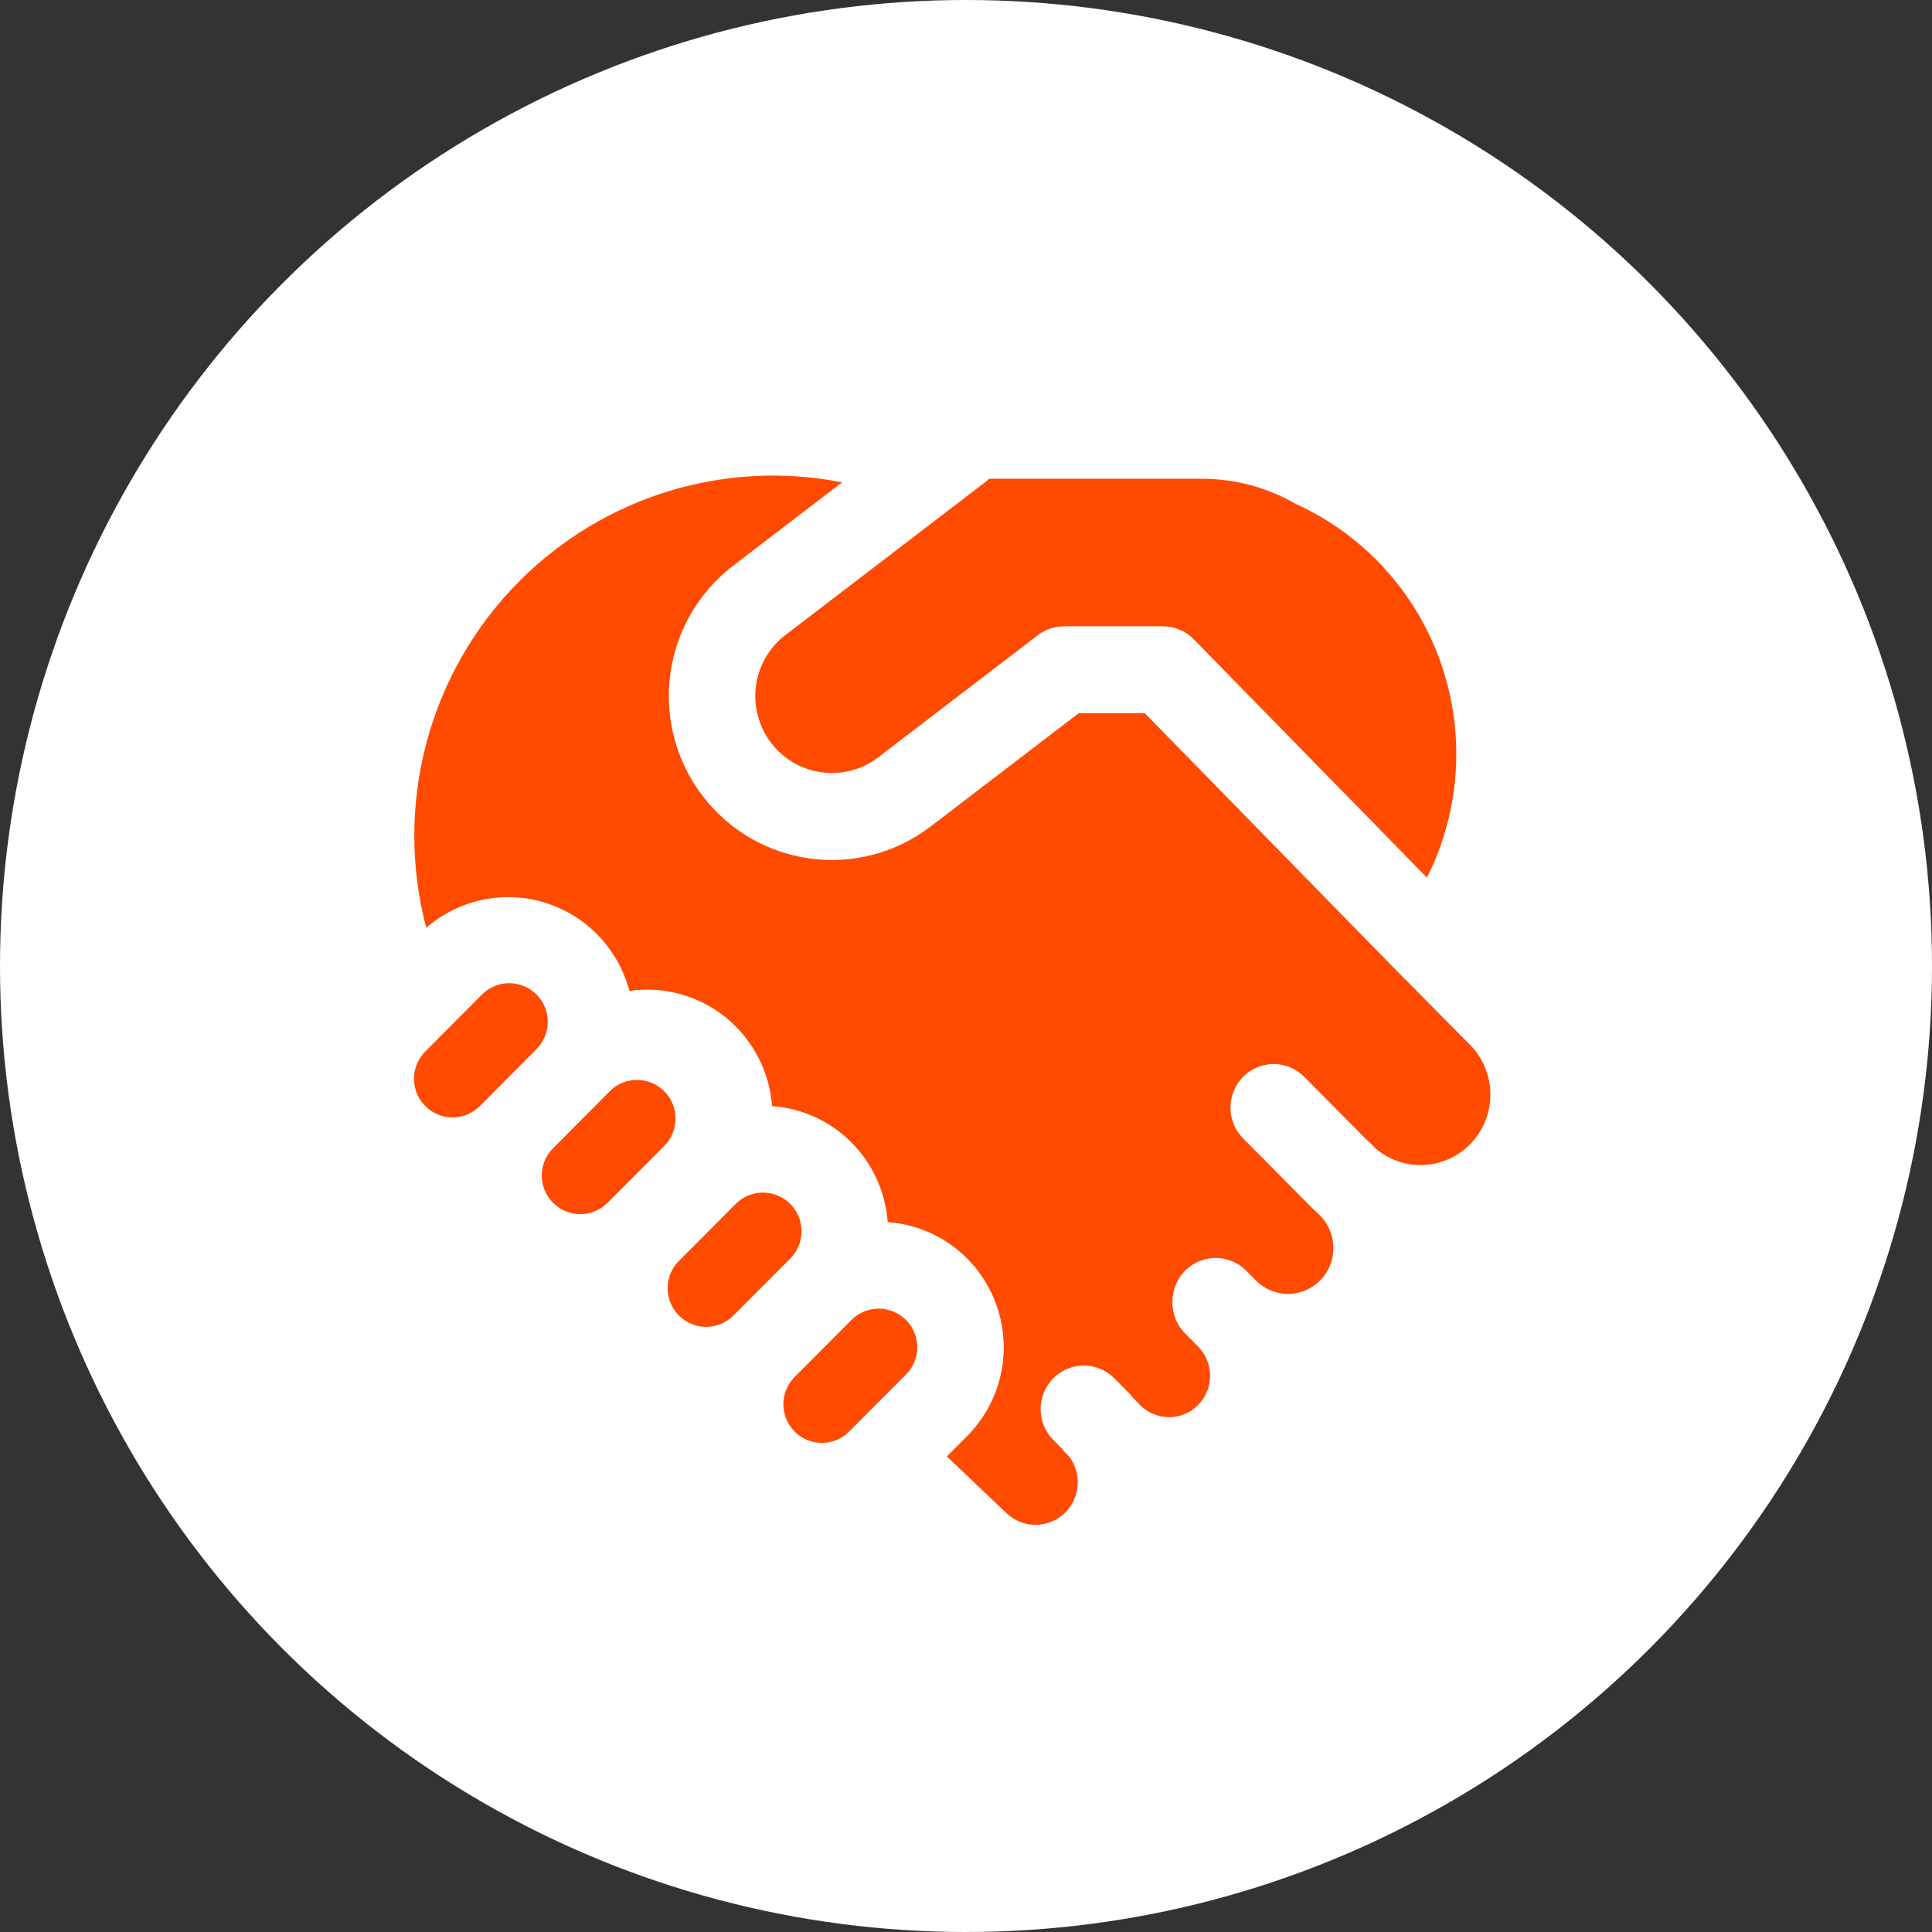
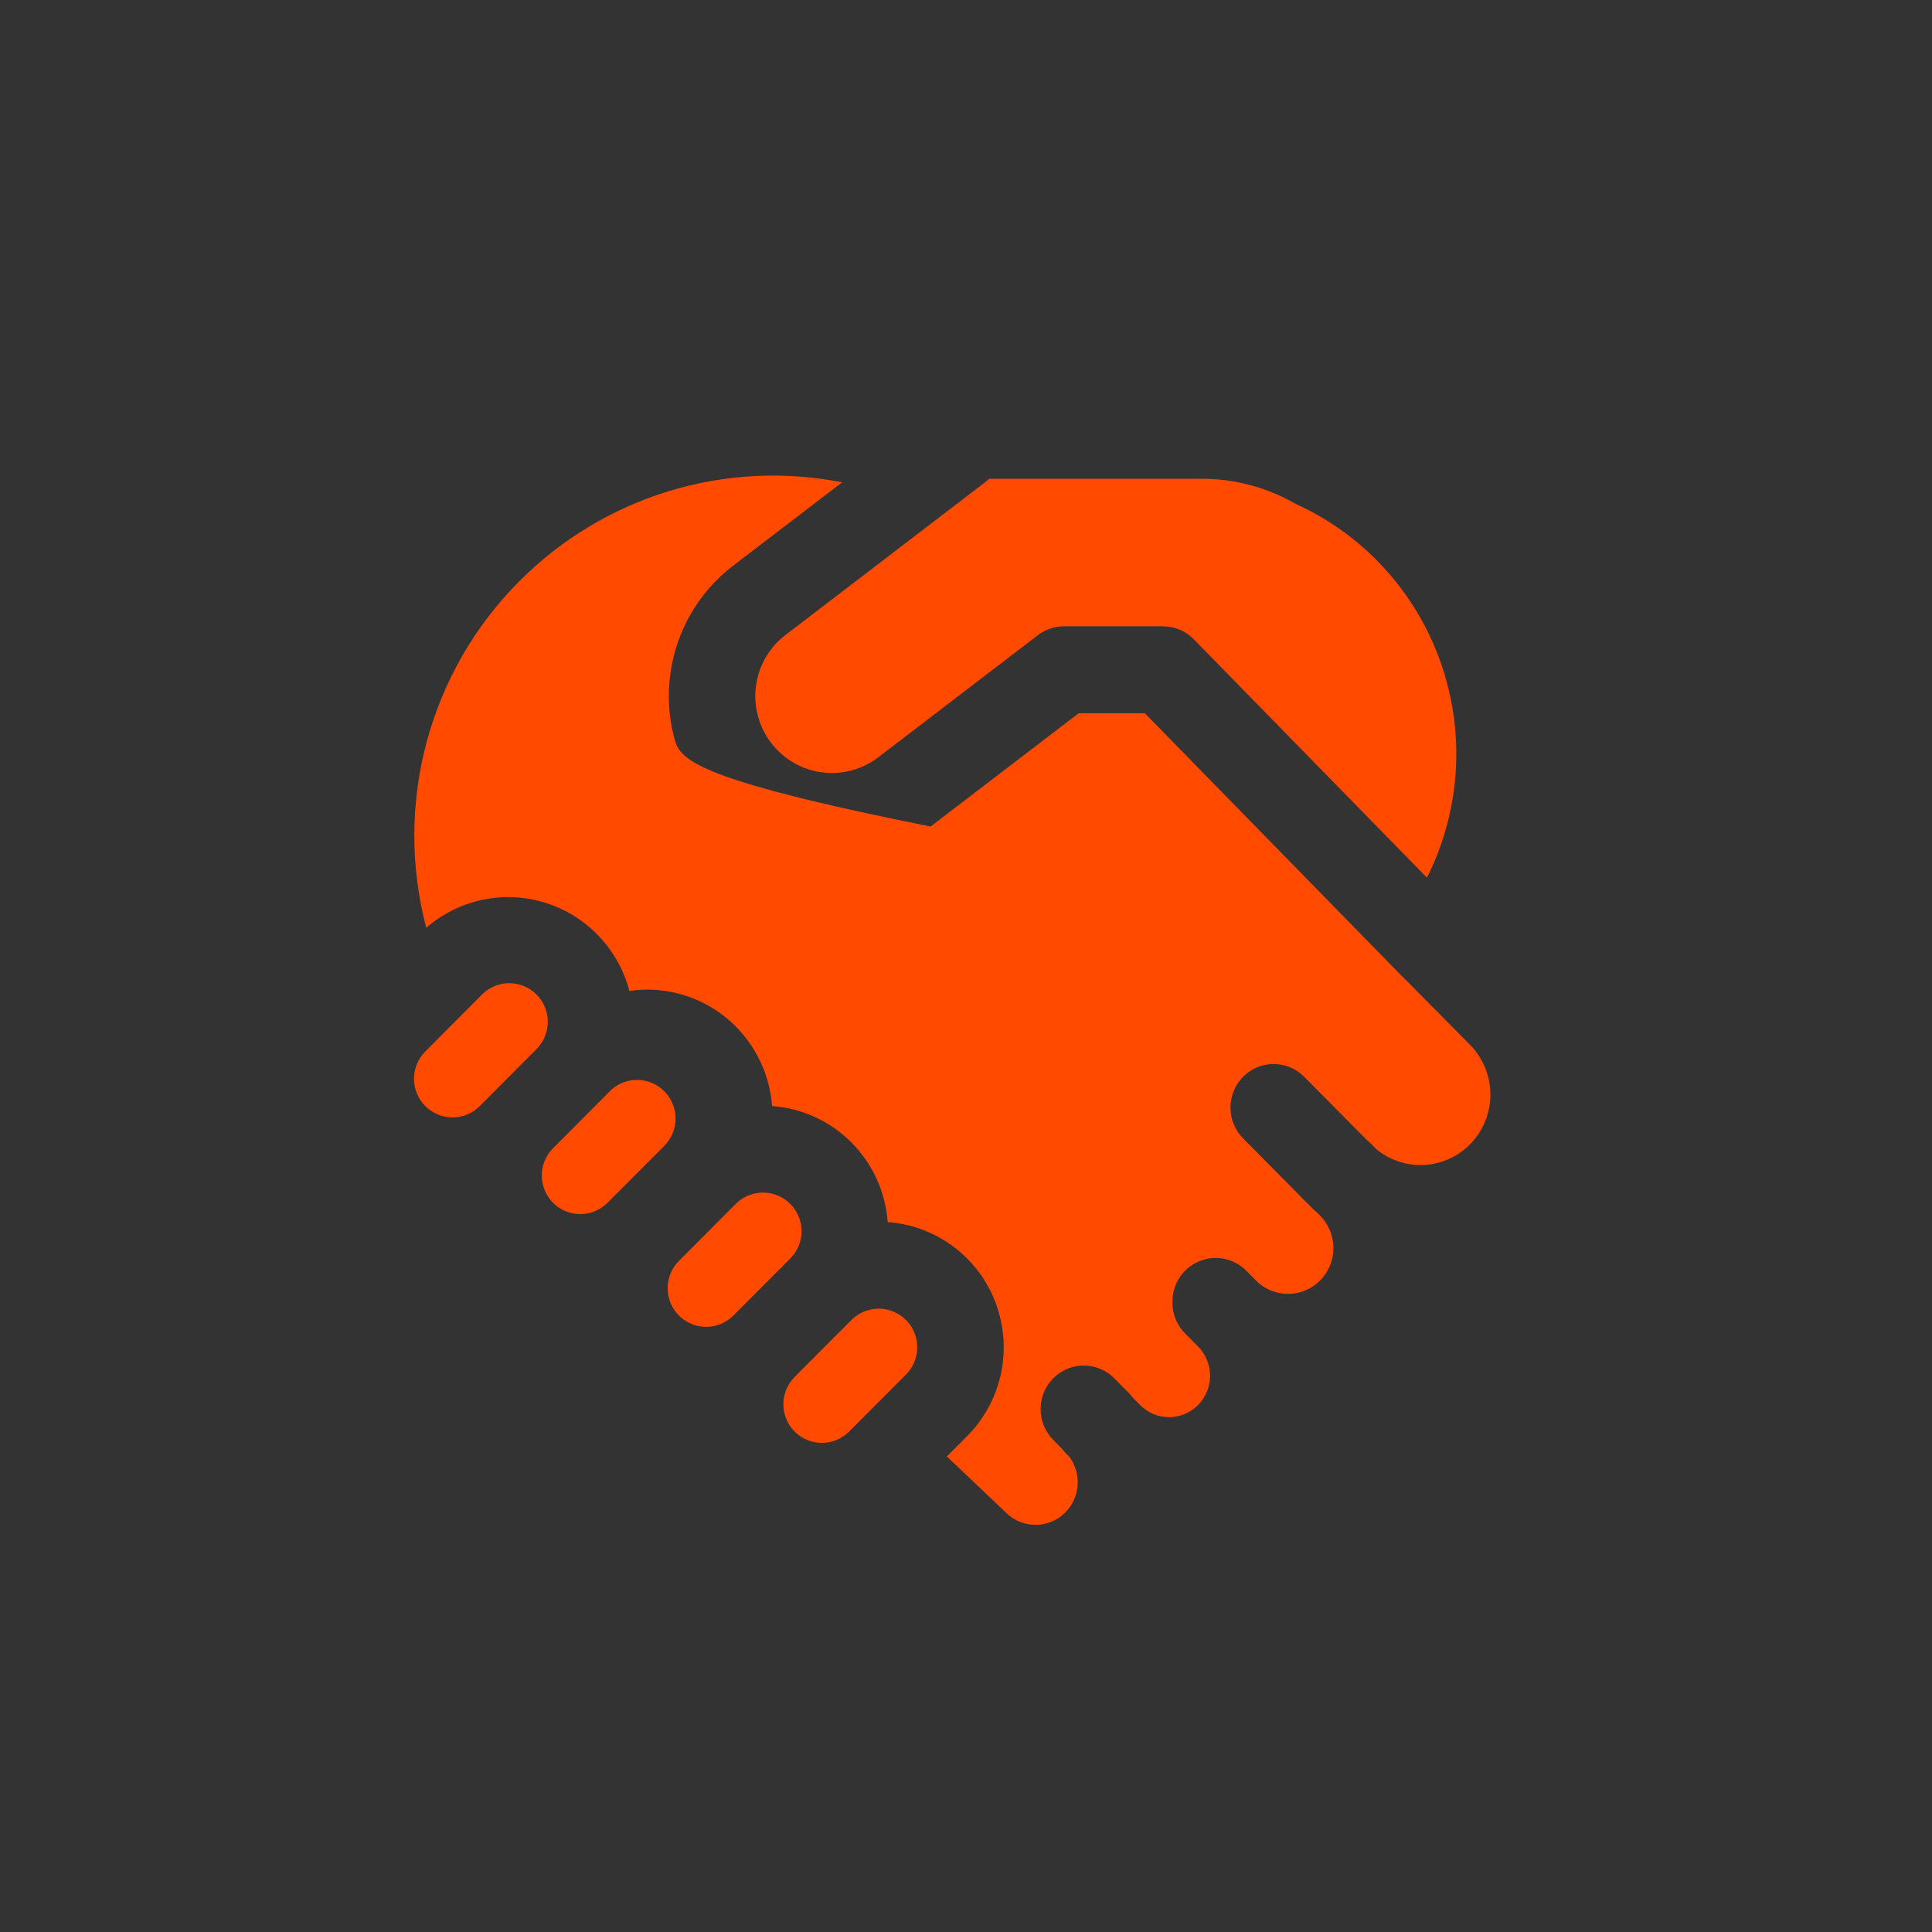
<svg xmlns="http://www.w3.org/2000/svg" width="70" height="70" viewBox="0 0 70 70" fill="none">
  <rect x="0" y="0" width="70" height="70" fill="#333333" stroke="none" />
-   <circle cx="35" cy="35" r="35" fill="white" />
-   <path d="M30.515 17.476C28.423 17.063 26.263 17.174 24.225 17.797C22.186 18.421 20.33 19.539 18.822 21.053C17.212 22.664 16.053 24.674 15.46 26.879C14.867 29.084 14.862 31.407 15.444 33.615C16.027 33.108 16.729 32.76 17.483 32.601C18.236 32.443 19.018 32.479 19.754 32.708C20.49 32.937 21.156 33.35 21.689 33.909C22.223 34.468 22.606 35.154 22.804 35.903C23.419 35.813 24.046 35.852 24.646 36.017C25.245 36.181 25.805 36.468 26.29 36.859C26.775 37.251 27.174 37.738 27.464 38.291C27.754 38.845 27.927 39.452 27.974 40.075C29.058 40.153 30.078 40.62 30.847 41.392C31.616 42.164 32.083 43.189 32.163 44.279C33.028 44.341 33.857 44.651 34.552 45.173C35.247 45.695 35.777 46.407 36.081 47.224C36.384 48.042 36.448 48.929 36.264 49.782C36.079 50.634 35.655 51.416 35.042 52.032L34.306 52.77L36.471 54.828C36.76 55.103 37.144 55.254 37.542 55.248C37.94 55.242 38.32 55.08 38.601 54.796C38.861 54.533 39.018 54.186 39.045 53.816C39.071 53.447 38.965 53.08 38.745 52.782L38.626 52.663C38.573 52.609 38.524 52.553 38.479 52.492L38.163 52.171C37.868 51.874 37.703 51.473 37.703 51.054C37.703 50.635 37.868 50.233 38.163 49.937C38.307 49.791 38.48 49.675 38.669 49.596C38.859 49.516 39.062 49.476 39.267 49.476C39.472 49.476 39.675 49.516 39.865 49.596C40.054 49.675 40.227 49.791 40.371 49.937L40.81 50.378C40.904 50.472 40.992 50.567 41.073 50.668L41.308 50.907C41.446 51.047 41.609 51.157 41.789 51.233C41.97 51.308 42.163 51.347 42.358 51.347C42.553 51.347 42.746 51.308 42.926 51.233C43.107 51.157 43.27 51.047 43.407 50.907C43.686 50.626 43.843 50.244 43.843 49.847C43.843 49.449 43.686 49.068 43.407 48.786L42.938 48.313C42.787 48.162 42.669 47.981 42.59 47.782C42.512 47.584 42.474 47.371 42.48 47.157C42.48 46.846 42.571 46.541 42.742 46.282C42.913 46.023 43.157 45.82 43.443 45.7C43.728 45.58 44.043 45.548 44.347 45.607C44.65 45.667 44.93 45.816 45.15 46.035L45.504 46.394C45.656 46.548 45.838 46.671 46.037 46.754C46.237 46.838 46.451 46.881 46.668 46.881C46.884 46.881 47.098 46.838 47.298 46.754C47.498 46.671 47.679 46.548 47.832 46.394C48.139 46.082 48.312 45.66 48.312 45.22C48.312 44.781 48.139 44.359 47.832 44.046L47.753 43.964C47.655 43.878 47.56 43.789 47.468 43.697L45.04 41.245C44.747 40.948 44.582 40.547 44.582 40.129C44.582 39.711 44.747 39.31 45.04 39.013C45.185 38.867 45.357 38.751 45.547 38.671C45.737 38.592 45.94 38.551 46.146 38.551C46.352 38.551 46.555 38.592 46.745 38.671C46.935 38.751 47.107 38.867 47.252 39.013L49.533 41.314C49.587 41.357 49.638 41.403 49.686 41.453L49.874 41.642C50.36 42.039 50.975 42.242 51.6 42.209C52.225 42.176 52.816 41.911 53.258 41.465C53.733 40.985 54 40.335 54 39.658C54 38.98 53.733 38.331 53.258 37.85L50.946 35.515C50.915 35.488 50.884 35.46 50.855 35.43L41.481 25.843H39.081L33.717 29.946C31.122 31.932 27.419 31.428 25.442 28.818C24.972 28.198 24.627 27.491 24.429 26.737C24.231 25.983 24.182 25.198 24.286 24.425C24.39 23.652 24.644 22.907 25.034 22.234C25.425 21.56 25.943 20.97 26.561 20.498L30.515 17.473V17.476ZM42.139 22.692C42.346 22.692 42.552 22.734 42.743 22.815C42.935 22.896 43.109 23.015 43.254 23.164L51.701 31.799C52.303 30.602 52.657 29.295 52.744 27.956C52.83 26.618 52.645 25.276 52.202 24.011C51.758 22.745 51.065 21.584 50.163 20.596C49.261 19.607 48.169 18.813 46.954 18.261C45.909 17.657 44.723 17.341 43.517 17.347H35.841C35.792 17.393 35.741 17.436 35.687 17.476L28.459 23.007C28.169 23.228 27.926 23.504 27.743 23.82C27.559 24.136 27.44 24.485 27.391 24.848C27.342 25.21 27.365 25.579 27.458 25.932C27.551 26.286 27.712 26.618 27.933 26.908C28.379 27.497 29.039 27.883 29.768 27.982C30.497 28.082 31.235 27.886 31.821 27.438L37.605 23.013C37.877 22.805 38.209 22.692 38.551 22.692H42.139ZM28.631 45.6L26.573 47.664C26.311 47.927 25.956 48.075 25.586 48.075C25.216 48.075 24.861 47.927 24.599 47.664C24.344 47.409 24.197 47.063 24.19 46.701C24.183 46.339 24.316 45.988 24.561 45.723L24.602 45.682L26.658 43.618L26.695 43.583C26.96 43.337 27.31 43.203 27.67 43.209C28.031 43.216 28.375 43.362 28.631 43.618C28.762 43.748 28.865 43.902 28.935 44.072C29.006 44.242 29.042 44.425 29.042 44.609C29.042 44.793 29.006 44.976 28.935 45.146C28.865 45.316 28.762 45.47 28.631 45.6ZM28.791 51.868C29.053 52.131 29.408 52.279 29.778 52.279C30.148 52.279 30.503 52.131 30.765 51.868L32.824 49.804C32.97 49.657 33.083 49.48 33.152 49.284C33.222 49.088 33.247 48.879 33.226 48.672C33.205 48.465 33.138 48.266 33.031 48.088C32.923 47.91 32.778 47.759 32.604 47.645C32.336 47.468 32.015 47.389 31.695 47.422C31.376 47.454 31.077 47.597 30.85 47.825L28.791 49.889C28.662 50.019 28.559 50.173 28.489 50.343C28.419 50.513 28.382 50.695 28.382 50.879C28.382 51.063 28.419 51.245 28.489 51.415C28.559 51.584 28.662 51.739 28.791 51.868ZM19.439 38.011L17.383 40.075C17.122 40.338 16.767 40.486 16.396 40.486C16.026 40.486 15.671 40.338 15.409 40.075C15.154 39.82 15.007 39.475 15 39.112C14.993 38.75 15.127 38.399 15.372 38.134L15.413 38.093L17.468 36.029L17.506 35.994C17.771 35.749 18.119 35.615 18.48 35.623C18.84 35.63 19.183 35.776 19.439 36.032C19.568 36.162 19.671 36.316 19.741 36.486C19.812 36.656 19.848 36.838 19.848 37.022C19.848 37.206 19.812 37.388 19.741 37.557C19.671 37.727 19.568 37.881 19.439 38.011ZM24.067 41.519L22.011 43.58C21.749 43.843 21.394 43.99 21.024 43.99C20.654 43.99 20.299 43.843 20.037 43.58C19.783 43.325 19.637 42.98 19.63 42.618C19.622 42.257 19.755 41.907 20 41.642L20.04 41.601L22.096 39.536L22.133 39.499C22.398 39.253 22.747 39.12 23.107 39.127C23.468 39.134 23.811 39.281 24.067 39.536C24.197 39.666 24.3 39.821 24.37 39.991C24.441 40.161 24.477 40.343 24.477 40.528C24.477 40.712 24.441 40.894 24.37 41.065C24.3 41.235 24.197 41.389 24.067 41.519Z" fill="#FF4A00" />
+   <path d="M30.515 17.476C28.423 17.063 26.263 17.174 24.225 17.797C22.186 18.421 20.33 19.539 18.822 21.053C17.212 22.664 16.053 24.674 15.46 26.879C14.867 29.084 14.862 31.407 15.444 33.615C16.027 33.108 16.729 32.76 17.483 32.601C18.236 32.443 19.018 32.479 19.754 32.708C20.49 32.937 21.156 33.35 21.689 33.909C22.223 34.468 22.606 35.154 22.804 35.903C23.419 35.813 24.046 35.852 24.646 36.017C25.245 36.181 25.805 36.468 26.29 36.859C26.775 37.251 27.174 37.738 27.464 38.291C27.754 38.845 27.927 39.452 27.974 40.075C29.058 40.153 30.078 40.62 30.847 41.392C31.616 42.164 32.083 43.189 32.163 44.279C33.028 44.341 33.857 44.651 34.552 45.173C35.247 45.695 35.777 46.407 36.081 47.224C36.384 48.042 36.448 48.929 36.264 49.782C36.079 50.634 35.655 51.416 35.042 52.032L34.306 52.77L36.471 54.828C36.76 55.103 37.144 55.254 37.542 55.248C37.94 55.242 38.32 55.08 38.601 54.796C38.861 54.533 39.018 54.186 39.045 53.816C39.071 53.447 38.965 53.08 38.745 52.782L38.626 52.663C38.573 52.609 38.524 52.553 38.479 52.492L38.163 52.171C37.868 51.874 37.703 51.473 37.703 51.054C37.703 50.635 37.868 50.233 38.163 49.937C38.307 49.791 38.48 49.675 38.669 49.596C38.859 49.516 39.062 49.476 39.267 49.476C39.472 49.476 39.675 49.516 39.865 49.596C40.054 49.675 40.227 49.791 40.371 49.937L40.81 50.378C40.904 50.472 40.992 50.567 41.073 50.668L41.308 50.907C41.446 51.047 41.609 51.157 41.789 51.233C41.97 51.308 42.163 51.347 42.358 51.347C42.553 51.347 42.746 51.308 42.926 51.233C43.107 51.157 43.27 51.047 43.407 50.907C43.686 50.626 43.843 50.244 43.843 49.847C43.843 49.449 43.686 49.068 43.407 48.786L42.938 48.313C42.787 48.162 42.669 47.981 42.59 47.782C42.512 47.584 42.474 47.371 42.48 47.157C42.48 46.846 42.571 46.541 42.742 46.282C42.913 46.023 43.157 45.82 43.443 45.7C43.728 45.58 44.043 45.548 44.347 45.607C44.65 45.667 44.93 45.816 45.15 46.035L45.504 46.394C45.656 46.548 45.838 46.671 46.037 46.754C46.237 46.838 46.451 46.881 46.668 46.881C46.884 46.881 47.098 46.838 47.298 46.754C47.498 46.671 47.679 46.548 47.832 46.394C48.139 46.082 48.312 45.66 48.312 45.22C48.312 44.781 48.139 44.359 47.832 44.046L47.753 43.964C47.655 43.878 47.56 43.789 47.468 43.697L45.04 41.245C44.747 40.948 44.582 40.547 44.582 40.129C44.582 39.711 44.747 39.31 45.04 39.013C45.185 38.867 45.357 38.751 45.547 38.671C45.737 38.592 45.94 38.551 46.146 38.551C46.352 38.551 46.555 38.592 46.745 38.671C46.935 38.751 47.107 38.867 47.252 39.013L49.533 41.314C49.587 41.357 49.638 41.403 49.686 41.453L49.874 41.642C50.36 42.039 50.975 42.242 51.6 42.209C52.225 42.176 52.816 41.911 53.258 41.465C53.733 40.985 54 40.335 54 39.658C54 38.98 53.733 38.331 53.258 37.85L50.946 35.515C50.915 35.488 50.884 35.46 50.855 35.43L41.481 25.843H39.081L33.717 29.946C24.972 28.198 24.627 27.491 24.429 26.737C24.231 25.983 24.182 25.198 24.286 24.425C24.39 23.652 24.644 22.907 25.034 22.234C25.425 21.56 25.943 20.97 26.561 20.498L30.515 17.473V17.476ZM42.139 22.692C42.346 22.692 42.552 22.734 42.743 22.815C42.935 22.896 43.109 23.015 43.254 23.164L51.701 31.799C52.303 30.602 52.657 29.295 52.744 27.956C52.83 26.618 52.645 25.276 52.202 24.011C51.758 22.745 51.065 21.584 50.163 20.596C49.261 19.607 48.169 18.813 46.954 18.261C45.909 17.657 44.723 17.341 43.517 17.347H35.841C35.792 17.393 35.741 17.436 35.687 17.476L28.459 23.007C28.169 23.228 27.926 23.504 27.743 23.82C27.559 24.136 27.44 24.485 27.391 24.848C27.342 25.21 27.365 25.579 27.458 25.932C27.551 26.286 27.712 26.618 27.933 26.908C28.379 27.497 29.039 27.883 29.768 27.982C30.497 28.082 31.235 27.886 31.821 27.438L37.605 23.013C37.877 22.805 38.209 22.692 38.551 22.692H42.139ZM28.631 45.6L26.573 47.664C26.311 47.927 25.956 48.075 25.586 48.075C25.216 48.075 24.861 47.927 24.599 47.664C24.344 47.409 24.197 47.063 24.19 46.701C24.183 46.339 24.316 45.988 24.561 45.723L24.602 45.682L26.658 43.618L26.695 43.583C26.96 43.337 27.31 43.203 27.67 43.209C28.031 43.216 28.375 43.362 28.631 43.618C28.762 43.748 28.865 43.902 28.935 44.072C29.006 44.242 29.042 44.425 29.042 44.609C29.042 44.793 29.006 44.976 28.935 45.146C28.865 45.316 28.762 45.47 28.631 45.6ZM28.791 51.868C29.053 52.131 29.408 52.279 29.778 52.279C30.148 52.279 30.503 52.131 30.765 51.868L32.824 49.804C32.97 49.657 33.083 49.48 33.152 49.284C33.222 49.088 33.247 48.879 33.226 48.672C33.205 48.465 33.138 48.266 33.031 48.088C32.923 47.91 32.778 47.759 32.604 47.645C32.336 47.468 32.015 47.389 31.695 47.422C31.376 47.454 31.077 47.597 30.85 47.825L28.791 49.889C28.662 50.019 28.559 50.173 28.489 50.343C28.419 50.513 28.382 50.695 28.382 50.879C28.382 51.063 28.419 51.245 28.489 51.415C28.559 51.584 28.662 51.739 28.791 51.868ZM19.439 38.011L17.383 40.075C17.122 40.338 16.767 40.486 16.396 40.486C16.026 40.486 15.671 40.338 15.409 40.075C15.154 39.82 15.007 39.475 15 39.112C14.993 38.75 15.127 38.399 15.372 38.134L15.413 38.093L17.468 36.029L17.506 35.994C17.771 35.749 18.119 35.615 18.48 35.623C18.84 35.63 19.183 35.776 19.439 36.032C19.568 36.162 19.671 36.316 19.741 36.486C19.812 36.656 19.848 36.838 19.848 37.022C19.848 37.206 19.812 37.388 19.741 37.557C19.671 37.727 19.568 37.881 19.439 38.011ZM24.067 41.519L22.011 43.58C21.749 43.843 21.394 43.99 21.024 43.99C20.654 43.99 20.299 43.843 20.037 43.58C19.783 43.325 19.637 42.98 19.63 42.618C19.622 42.257 19.755 41.907 20 41.642L20.04 41.601L22.096 39.536L22.133 39.499C22.398 39.253 22.747 39.12 23.107 39.127C23.468 39.134 23.811 39.281 24.067 39.536C24.197 39.666 24.3 39.821 24.37 39.991C24.441 40.161 24.477 40.343 24.477 40.528C24.477 40.712 24.441 40.894 24.37 41.065C24.3 41.235 24.197 41.389 24.067 41.519Z" fill="#FF4A00" />
</svg>